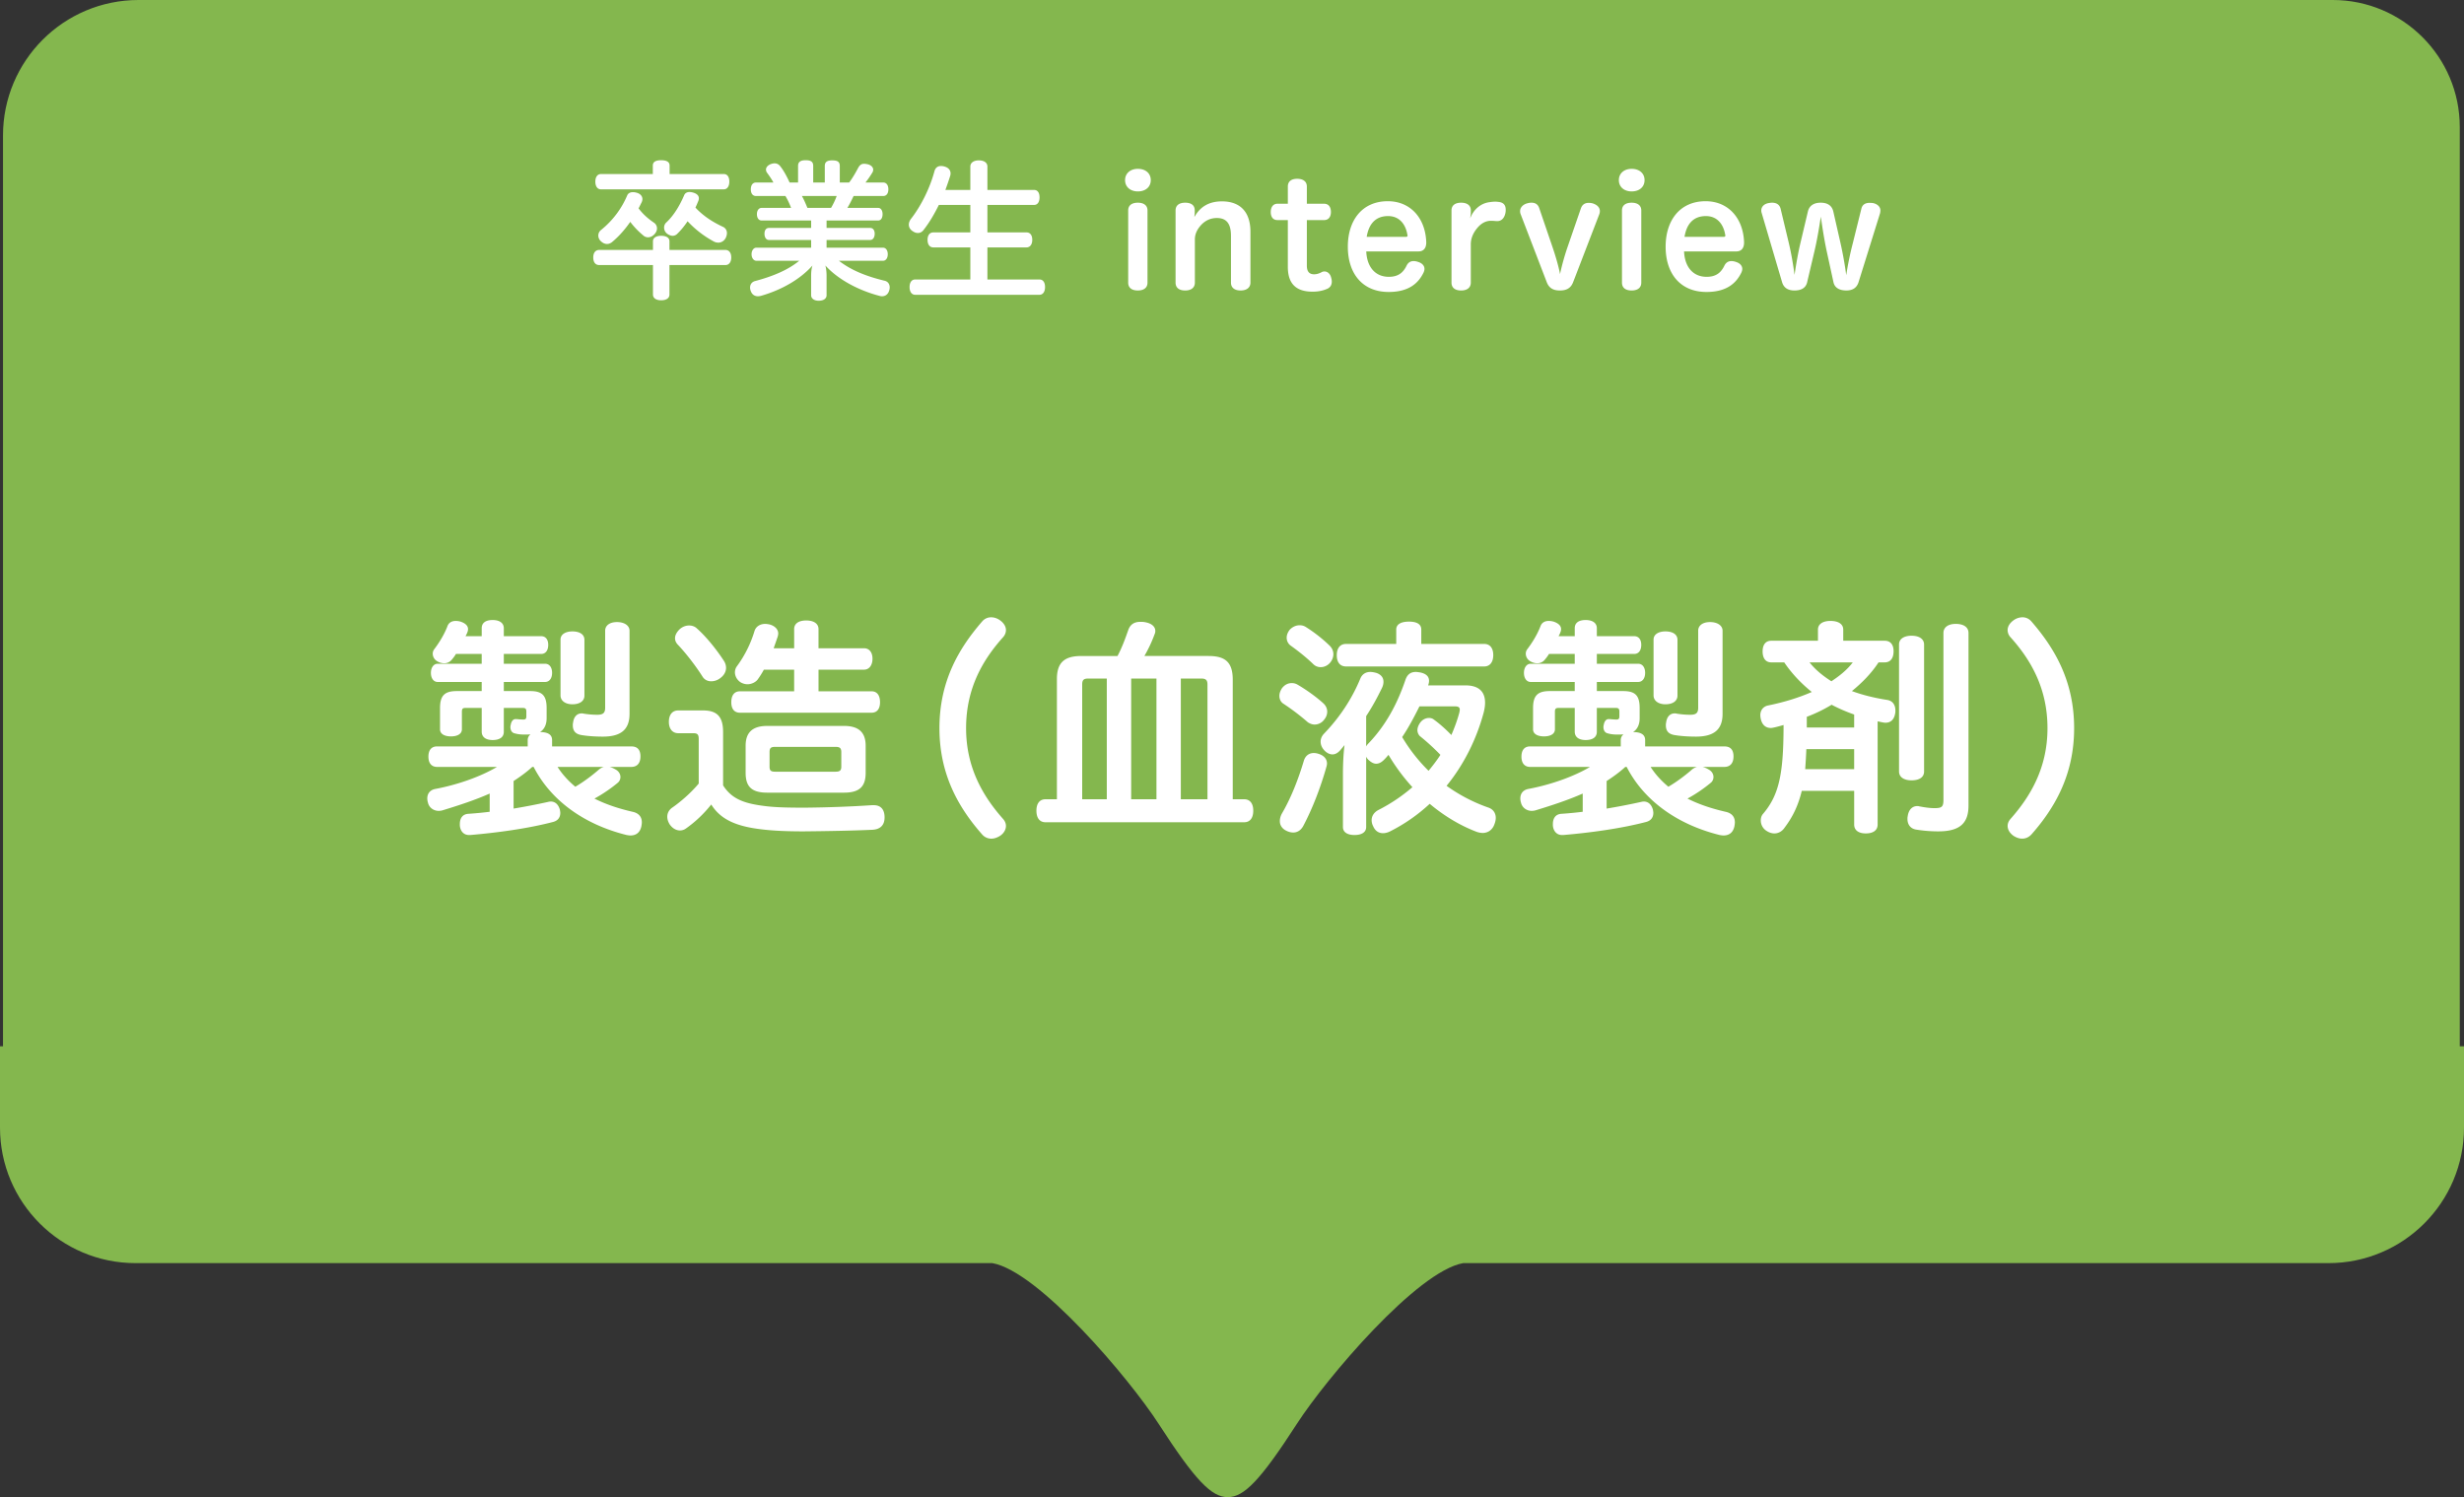
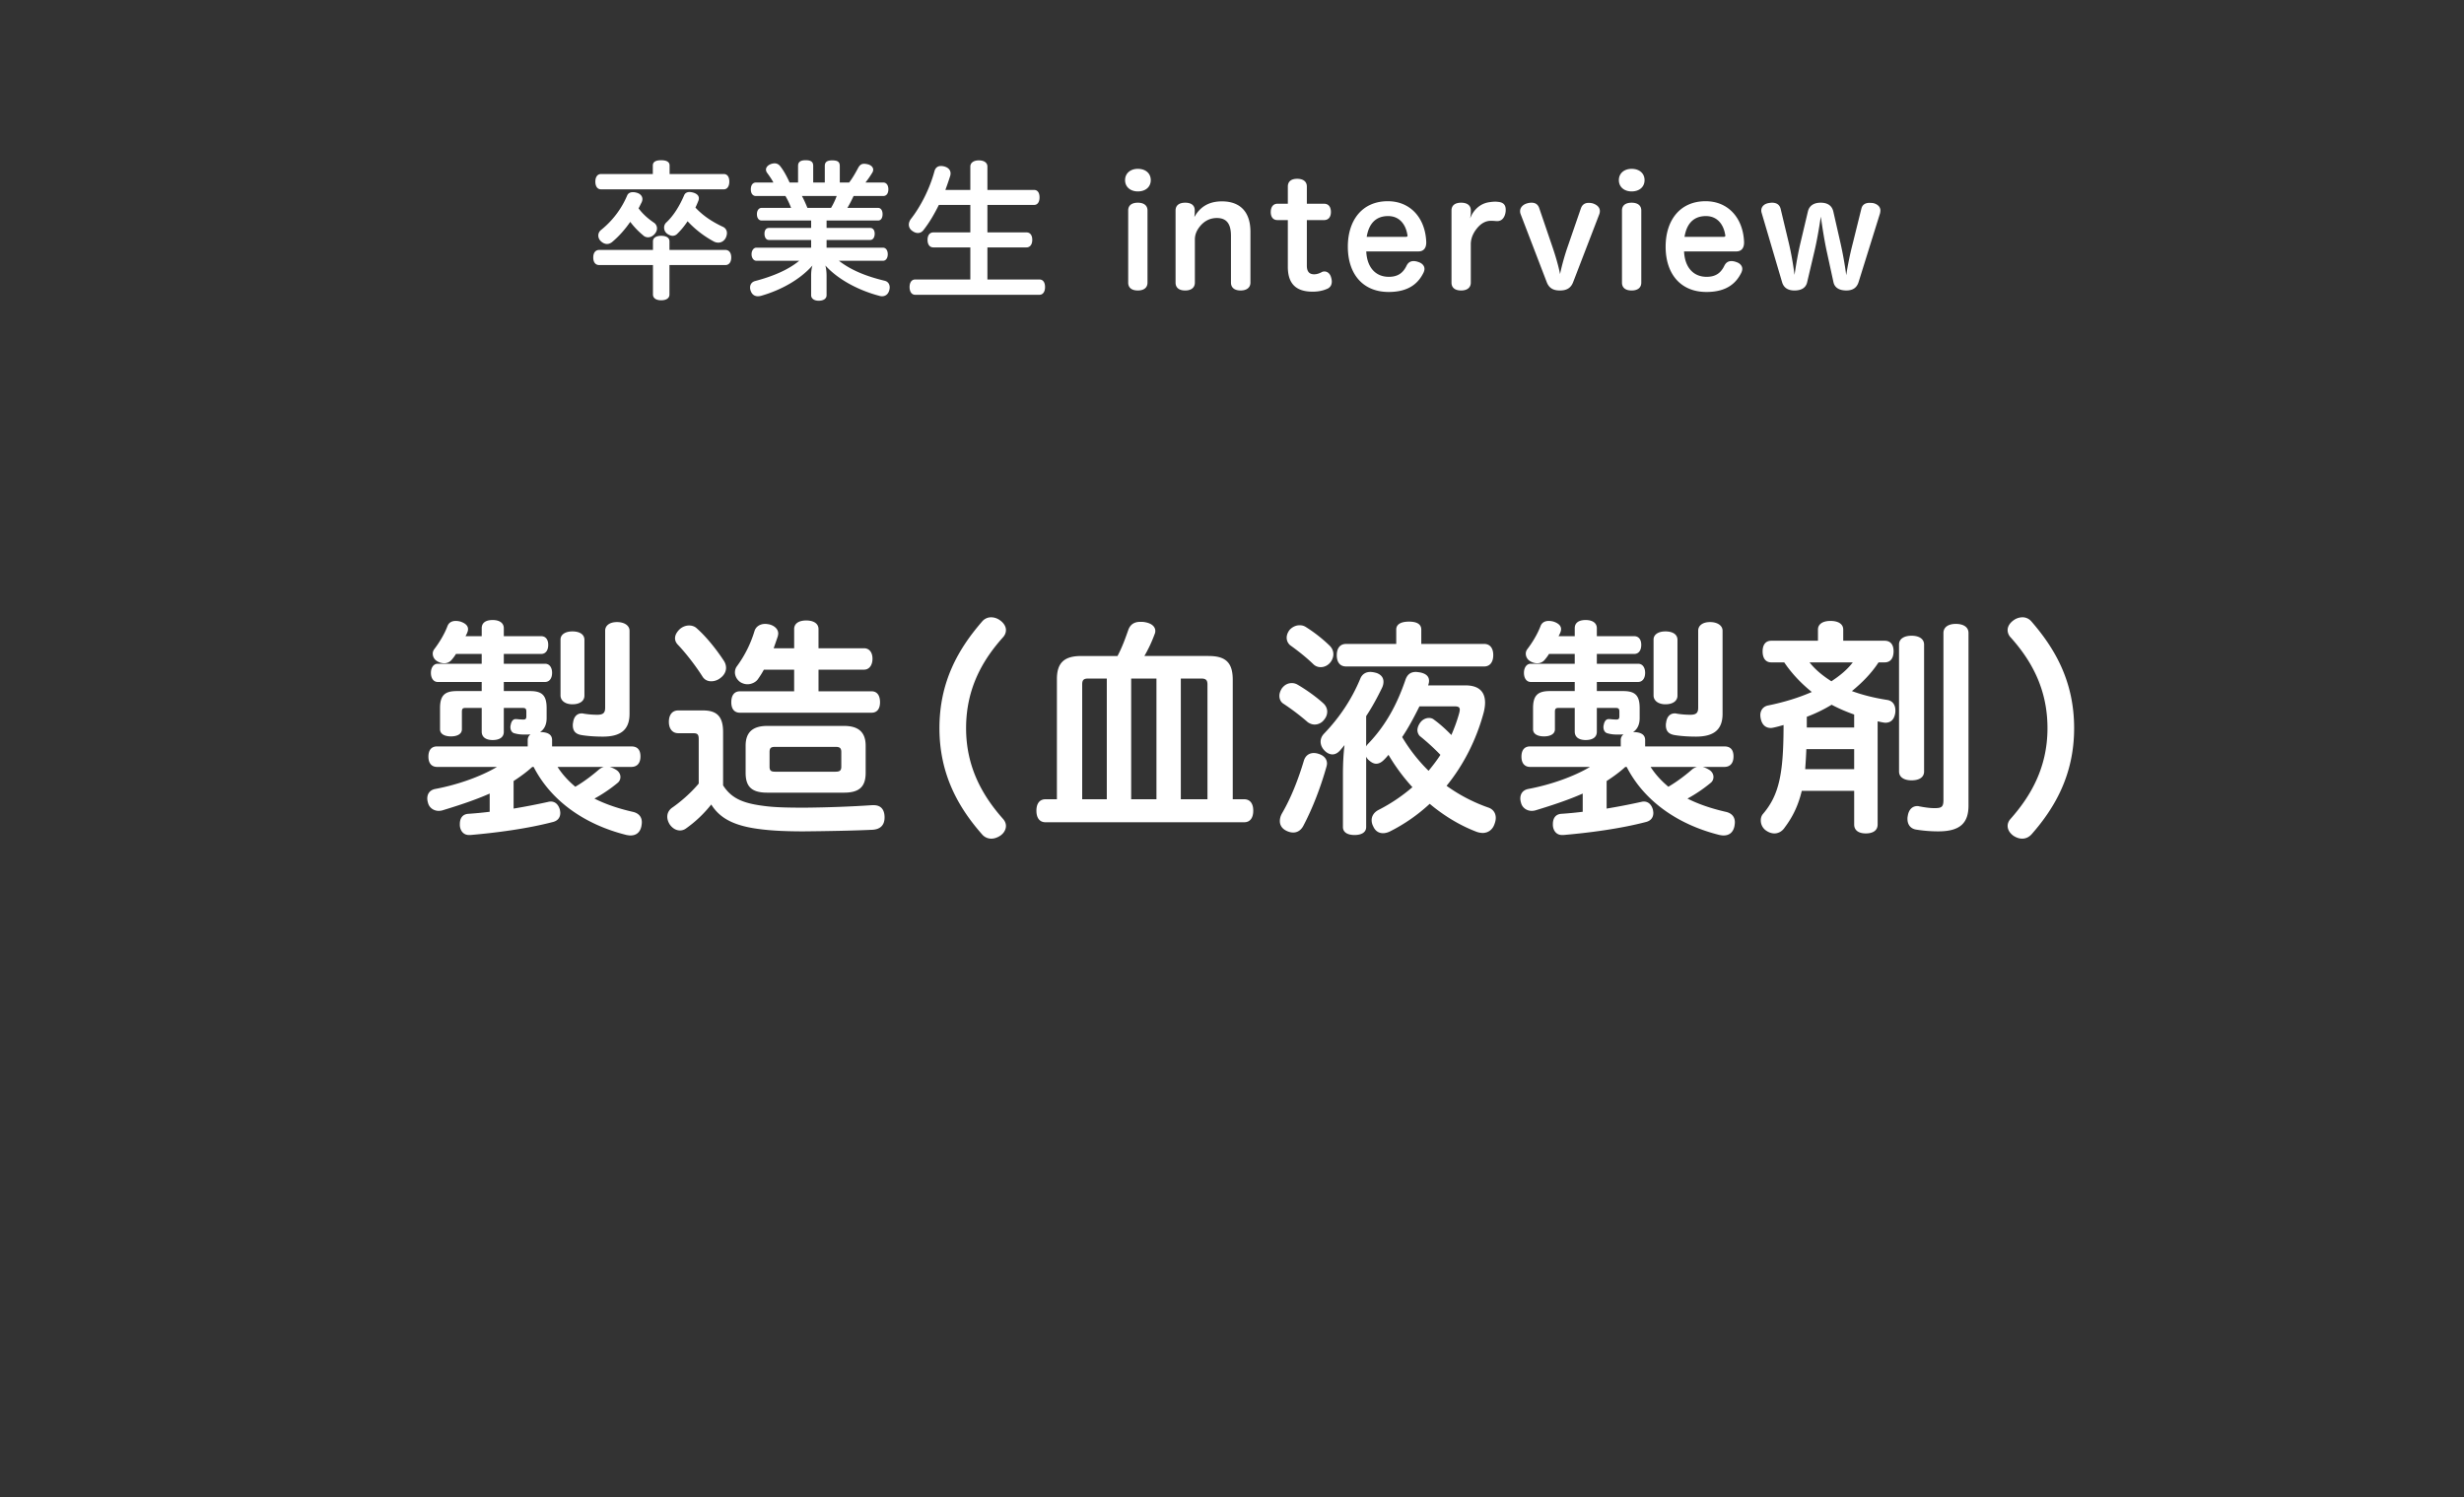
<svg xmlns="http://www.w3.org/2000/svg" viewBox="0 0 290.854 176.739">
  <rect x="0" y="0" width="290.854" height="176.739" fill="#333333" stroke="none" />
-   <path d="M290.354 123.515V15c0-8.284-6.716-15-15-15h-259c-8.837 0-16 7.163-16 16v107.515H0v9.598c0 8.837 7.163 16 16 16h101.14c5.447.964 16.142 13.58 19.613 18.954 4.36 6.745 6.266 8.672 8.173 8.672s3.814-1.927 8.173-8.672c3.471-5.373 14.166-17.99 19.615-18.954h102.14c8.836 0 16-7.163 16-16v-9.598h-.5z" fill="#84b74e" />
  <path d="M70.748 31.292c-.473 0-.719-.35-.719-.894 0-.543.246-.894.72-.894h6.328v-1.016c0-.421.386-.65.964-.65.614 0 .983.229.983.65v1.016h6.591c.456 0 .702.35.702.894 0 .526-.246.894-.702.894h-6.591v3.472c0 .438-.369.684-.983.684-.578 0-.964-.246-.964-.684v-3.472h-6.329zM85.44 20.545c.42 0 .65.35.65.894 0 .526-.23.912-.65.912h-14.5c-.438 0-.665-.386-.665-.912 0-.508.227-.894.666-.894h6.119v-1c0-.42.315-.63.981-.63s1 .21 1 .63v1h6.399zm-13.166 8.012c-.194.158-.404.246-.615.246-.262 0-.525-.123-.754-.35a.91.91 0 0 1-.28-.65.83.83 0 0 1 .316-.648 10.487 10.487 0 0 0 3.103-4.103c.123-.263.386-.368.666-.368.176 0 .35.035.509.088.386.122.613.403.613.736a.923.923 0 0 1-.105.403c-.122.228-.228.473-.35.684.56.754 1.21 1.28 1.875 1.735a.807.807 0 0 1 .299.632c0 .228-.088.455-.281.666-.228.263-.508.386-.772.386a.833.833 0 0 1-.595-.246 9.386 9.386 0 0 1-1.508-1.577c-.614.893-1.332 1.7-2.121 2.366zm7.643-.929a.765.765 0 0 1-.508.21c-.246 0-.508-.122-.72-.298a.897.897 0 0 1-.297-.666.81.81 0 0 1 .281-.63c.858-.807 1.56-1.964 2.086-3.192.105-.263.35-.386.63-.386a1.7 1.7 0 0 1 .492.088c.386.123.613.35.613.649 0 .105-.017.21-.07.333-.104.263-.21.508-.333.771.93 1 2.034 1.701 3.227 2.262a.79.79 0 0 1 .49.754c0 .176-.052.368-.14.561-.193.368-.526.56-.877.56a1.13 1.13 0 0 1-.508-.122 12.07 12.07 0 0 1-3.12-2.402c-.369.56-.79 1.07-1.246 1.508zm9.325-4.488c-.385 0-.613-.298-.613-.79s.228-.806.613-.806h2.051c-.21-.403-.508-.824-.754-1.157a.622.622 0 0 1-.122-.368c0-.245.193-.491.526-.631.175-.07.35-.105.49-.105.299 0 .527.14.702.385.386.491.771 1.21 1.07 1.876h1V19.58c0-.49.332-.666.893-.666.614 0 .894.176.894.666v1.964h1.368v-1.946c0-.508.315-.666.876-.666.614 0 .894.158.894.666v1.946h1.106c.42-.543.788-1.21 1.069-1.735.175-.316.368-.474.701-.474.105 0 .245.018.403.053.439.105.666.368.666.648a.708.708 0 0 1-.088.316c-.21.35-.49.771-.824 1.192h2.087c.386 0 .613.316.613.807s-.227.789-.613.789h-3.49c-.227.474-.455.946-.735 1.402h3.628c.334 0 .527.316.527.737 0 .456-.193.753-.527.753H97.57v.877h5.155c.333 0 .525.28.525.684s-.192.736-.525.736H97.57v.911h6.663c.35 0 .56.334.56.772s-.21.771-.56.771h-5.207c1.42 1.105 3.19 1.824 5.364 2.35.42.088.632.403.632.79 0 .105-.018.227-.053.35-.123.438-.421.7-.86.7-.087 0-.21-.017-.315-.052-2.402-.63-4.839-1.893-6.364-3.576.088.333.14.771.14 1.21v2.296c0 .386-.333.65-.93.65-.542 0-.893-.264-.893-.65v-2.278c0-.439.034-.842.157-1.228-1.455 1.63-3.628 2.875-6.066 3.576a1.55 1.55 0 0 1-.368.053c-.421 0-.719-.228-.859-.649a1.058 1.058 0 0 1-.07-.385c0-.368.21-.649.56-.754 2.123-.562 3.928-1.316 5.243-2.403h-5.066c-.316 0-.562-.333-.562-.771s.246-.772.562-.772h6.47v-.91h-4.98c-.35 0-.527-.334-.527-.737s.176-.684.527-.684h4.98v-.877h-5.84c-.35 0-.56-.297-.56-.753 0-.421.21-.737.56-.737h3.472a8.6 8.6 0 0 0-.666-1.402h-3.472zm5.417 0c.246.438.456.929.65 1.402h2.787a7.86 7.86 0 0 0 .666-1.402h-4.103zm28.033 9.852c.438 0 .666.352.666.895 0 .526-.228.912-.666.912h-14.658c-.437 0-.666-.386-.666-.912s.229-.895.666-.895h6.505v-3.786h-4.365c-.438 0-.685-.35-.685-.894 0-.527.247-.877.685-.877h4.365v-3.243h-3.717c-.526 1.069-1.122 2.086-1.77 2.91-.193.28-.439.403-.701.403-.229 0-.456-.088-.685-.263a.885.885 0 0 1-.386-.718c0-.211.07-.421.211-.632 1.175-1.49 2.262-3.611 2.823-5.715.123-.403.403-.58.754-.58.14 0 .297.019.456.071.456.14.683.439.683.807 0 .088-.017.175-.035.263a38.342 38.342 0 0 1-.578 1.683h2.945v-2.753c0-.473.421-.736 1-.736.614 0 1.017.263 1.017.736v2.753h5.505c.42 0 .648.333.648.876 0 .544-.227.895-.648.895h-5.505v3.243h4.61c.439 0 .684.333.684.877 0 .526-.245.894-.684.894h-4.61v3.786h6.136zm13.146-11.728c0 .789-.596 1.332-1.525 1.332-.894 0-1.508-.543-1.508-1.332s.614-1.333 1.508-1.333c.93 0 1.525.544 1.525 1.333zm-2.665 3.576c0-.578.403-.911 1.14-.911.718 0 1.14.333 1.14.911v8.52c0 .597-.422.93-1.14.93-.737 0-1.14-.333-1.14-.93v-8.52zm14.429 8.52c0 .597-.456.93-1.157.93-.72 0-1.14-.333-1.14-.93v-5.522c0-1.367-.474-2.103-1.666-2.103-.79 0-1.455.333-1.98.964-.386.473-.615.964-.615 1.578v5.084c0 .596-.438.93-1.14.93-.736 0-1.14-.334-1.14-.93v-8.52c0-.579.404-.912 1.14-.912.72 0 1.123.315 1.123.894v.298c0 .158-.036.28-.036.49.667-1.192 1.702-1.84 3.245-1.84 2.19 0 3.366 1.28 3.366 3.594v5.996zm4.416-11.342c0-.58.386-.912 1.104-.912s1.14.333 1.14.912v2.033h2.034c.56 0 .807.421.807.982 0 .543-.264.947-.807.947h-2.034v5.383c0 .7.298 1.016.86 1.016.315 0 .613-.105.875-.245a.654.654 0 0 1 .352-.088c.35 0 .666.28.77.684.053.176.088.35.088.509 0 .35-.14.648-.472.824-.527.245-1.106.368-1.79.368-1.647 0-2.927-.65-2.927-2.929V25.98h-1.228c-.543 0-.788-.404-.788-.947 0-.543.245-.982.806-.982h1.21v-2.033zm9.256 7.661c.088 1.894 1.104 2.998 2.665 2.998 1.087 0 1.683-.473 2.086-1.297.193-.403.49-.561.841-.561.159 0 .351.035.544.105.404.123.737.403.737.824 0 .122-.035.263-.106.421-.56 1.157-1.63 2.297-4.12 2.297-3.05 0-4.821-2.122-4.821-5.348 0-3.103 1.682-5.365 4.716-5.365 2.682 0 4.436 2 4.54 4.822v.052c0 .701-.35 1.052-.91 1.052h-6.172zm4.664-1.718c.14 0 .21-.053.21-.158 0-.035 0-.053-.018-.087-.175-1.104-.842-2.21-2.28-2.21-1.507 0-2.279.965-2.524 2.455h4.612zm7.677 5.399c0 .597-.438.93-1.14.93-.736 0-1.139-.333-1.139-.93v-8.52c0-.578.403-.911 1.14-.911.7 0 1.14.315 1.14.894v.315c0 .193-.053.42-.07.632.315-.86 1.086-1.77 2.331-1.911.228-.035.438-.053.631-.053.14 0 .28.018.438.035.579.088.79.421.79.911 0 .088 0 .194-.018.3-.088.577-.403 1.05-.982 1.05h-.088c-.193-.017-.369-.034-.596-.034h-.175c-.561.035-1.017.315-1.403.736-.439.491-.859 1.175-.859 2.034v4.523zm12.99-8.747c.158-.474.49-.666.93-.666.14 0 .28.017.438.052.49.14.876.455.876.911 0 .123-.017.246-.07.386l-3.085 8.013c-.298.789-.895.981-1.561.981-.701 0-1.263-.21-1.56-.999l-3.069-7.995a.929.929 0 0 1-.07-.368c0-.456.369-.807.86-.929.175-.052.332-.07.49-.07.421 0 .754.175.912.648l1.595 4.681c.299.877.684 2.157.86 3.104.193-.982.578-2.315.877-3.173l1.577-4.576zm7.52-3.349c0 .789-.596 1.332-1.525 1.332-.894 0-1.508-.543-1.508-1.332s.614-1.333 1.508-1.333c.93 0 1.525.544 1.525 1.333zm-2.665 3.576c0-.578.403-.911 1.14-.911.719 0 1.14.333 1.14.911v8.52c0 .597-.421.93-1.14.93-.737 0-1.14-.333-1.14-.93v-8.52zm7.328 4.839c.087 1.894 1.105 2.998 2.665 2.998 1.087 0 1.683-.473 2.086-1.297.193-.403.491-.561.842-.561.157 0 .35.035.543.105.403.123.736.403.736.824 0 .122-.035.263-.104.421-.562 1.157-1.631 2.297-4.12 2.297-3.051 0-4.823-2.122-4.823-5.348 0-3.103 1.684-5.365 4.717-5.365 2.683 0 4.436 2 4.541 4.822v.052c0 .701-.35 1.052-.912 1.052h-6.17zm4.663-1.718c.141 0 .211-.053.211-.158 0-.035 0-.053-.017-.087-.176-1.104-.842-2.21-2.28-2.21-1.507 0-2.279.965-2.524 2.455h4.61zm9.87 5.348c-.175.754-.806.981-1.507.981-.684 0-1.245-.262-1.455-.981l-2.403-8.153a.964.964 0 0 1-.052-.298c0-.508.403-.825.93-.894.104-.017.227-.035.332-.035.474 0 .876.175 1.017.701l.965 4.032c.28 1.175.507 2.472.683 3.787.193-1.315.421-2.612.701-3.787l.876-3.699c.176-.736.772-1.034 1.508-1.034.754 0 1.316.298 1.49 1.034l.842 3.7a43.53 43.53 0 0 1 .684 3.822 38.69 38.69 0 0 1 .789-3.823l1-4.032c.122-.509.508-.683.981-.683.123 0 .228.017.333.017.51.087.93.403.93.876 0 .106-.018.211-.035.316l-2.543 8.153c-.228.719-.754.981-1.438.981-.718 0-1.367-.245-1.525-.981l-.806-3.7c-.263-1.227-.49-2.664-.684-4.033-.21 1.386-.455 2.806-.737 4.016l-.876 3.717zM60.626 95.455a78.325 78.325 0 0 0 4.032-.779 1.55 1.55 0 0 1 .35-.055c.51 0 .888.324 1.075.942.028.135.054.296.054.403 0 .565-.322.942-.887 1.075-2.984.78-6.587 1.264-9.732 1.533h-.162c-.619 0-1.022-.457-1.076-1.13v-.16c0-.726.35-1.157.968-1.21a42.253 42.253 0 0 0 2.555-.243v-2.15c-1.694.753-3.576 1.371-5.512 1.963-.16.054-.35.08-.51.08-.592 0-1.13-.376-1.264-.968a1.815 1.815 0 0 1-.081-.483c0-.566.296-.995.914-1.13 2.608-.484 5.377-1.451 7.313-2.608h-7.071c-.592 0-1.021-.377-1.021-1.21 0-.834.403-1.21 1.021-1.21h10.7v-.752c0-.296.135-.511.323-.672-.242.026-.457.026-.671.026-.404 0-.78-.026-1.157-.134-.323-.053-.538-.323-.538-.753 0-.053 0-.134.028-.214.08-.485.294-.727.59-.727h.108a8.1 8.1 0 0 0 .806.054c.243 0 .35-.08.35-.376v-.538c0-.376-.107-.457-.457-.457H59.47v2.823c0 .645-.51.968-1.317.968s-1.291-.35-1.291-.996v-2.795H54.98c-.35 0-.457.08-.457.457v2.07c0 .564-.565.834-1.291.834s-1.29-.27-1.29-.834v-2.5c0-1.452.51-2.017 1.962-2.017h2.957v-1.075h-5.188c-.51 0-.807-.457-.807-1.076 0-.59.296-1.075.807-1.075h5.188v-1.157h-3.038c-.16.27-.35.511-.538.727a1.12 1.12 0 0 1-.86.376 1.61 1.61 0 0 1-.86-.269 1.035 1.035 0 0 1-.484-.86c0-.188.054-.35.161-.51.619-.807 1.238-1.83 1.586-2.77.162-.403.512-.592.969-.592.161 0 .376.027.564.081.565.189.887.483.887.887a.952.952 0 0 1-.08.377c-.054.16-.135.296-.216.457h1.91v-.942c0-.645.484-.967 1.29-.967s1.318.35 1.318.967v.942h4.41c.536 0 .832.403.832 1.021 0 .646-.296 1.075-.833 1.075h-4.41v1.157h4.867c.537 0 .833.457.833 1.075 0 .62-.296 1.076-.833 1.076H59.47v1.075h3.118c1.452 0 1.937.565 1.937 2.017v1.183c0 .752-.27 1.317-.78 1.64.833 0 1.424.241 1.424.94v.754h9.357c.671 0 1.075.35 1.075 1.182 0 .834-.43 1.237-1.075 1.237h-2.582c.243.054.485.162.753.323.376.215.539.564.539.86 0 .269-.108.51-.296.672-.7.592-1.721 1.317-2.77 1.883 1.317.672 2.85 1.182 4.49 1.558.78.162 1.103.646 1.103 1.238 0 .16-.027.322-.054.483-.162.727-.619 1.076-1.29 1.076-.136 0-.297-.027-.458-.054-4.866-1.21-8.872-3.953-10.97-8.039h-.16c-.673.619-1.426 1.157-2.205 1.667v3.253zm5.189-4.92c.564.887 1.29 1.667 2.096 2.34 1.023-.593 2.07-1.4 2.743-1.99.188-.162.404-.296.645-.35h-5.484zm3.172-8.416c0 .646-.564 1.023-1.424 1.023-.807 0-1.399-.403-1.399-1.049v-6.587c0-.618.592-.968 1.399-.968.86 0 1.424.35 1.424.994v6.587zm5.324 2.152c0 1.909-1.075 2.688-3.146 2.688-1.021 0-1.935-.08-2.554-.188-.591-.108-.995-.404-.995-1.155 0-.082 0-.189.027-.27.08-.753.484-1.129 1.021-1.129.054 0 .135 0 .216.026a9.722 9.722 0 0 0 1.612.135c.673 0 .942-.188.942-.833v-9.088c0-.618.538-1.021 1.398-1.021s1.479.403 1.479 1.021v9.814zm11.044 8.442c1.075 1.694 2.634 2.178 5.188 2.474 1.184.134 2.662.16 4.437.16 2.85-.026 5.591-.134 7.958-.295h.188c.833 0 1.264.484 1.29 1.371v.081c0 .887-.483 1.398-1.425 1.451-2.285.108-5.323.162-8.146.189-2.07 0-3.684-.081-4.974-.242-2.958-.35-4.812-1.157-5.915-2.931a14.341 14.341 0 0 1-3.01 2.85 1.184 1.184 0 0 1-.673.215c-.43 0-.86-.214-1.21-.699-.188-.296-.296-.618-.296-.914 0-.43.188-.78.538-1.049 1.021-.698 2.285-1.8 3.173-2.876v-5.19c0-.59-.108-.752-.672-.752h-1.748c-.672 0-1.103-.51-1.103-1.344 0-.86.43-1.345 1.103-1.345h2.93c1.694 0 2.367.78 2.367 2.554v6.292zm.107-14.68c.161.242.242.538.242.807 0 .43-.216.86-.645 1.183a1.749 1.749 0 0 1-1.103.403c-.403 0-.78-.161-1.021-.538-.78-1.236-1.936-2.742-2.905-3.764-.24-.242-.348-.51-.348-.779 0-.377.215-.753.59-1.103.324-.27.7-.403 1.076-.403.323 0 .673.108.915.35 1.129.994 2.365 2.553 3.2 3.844zm8.28-3.764c0-.672.566-1.022 1.426-1.022s1.451.35 1.451 1.022v2.259h5.377c.592 0 .995.457.995 1.236 0 .78-.403 1.291-.995 1.291H96.62v2.554h6.265c.645 0 .995.484.995 1.29 0 .78-.35 1.237-.995 1.237h-15.54c-.672 0-1.022-.457-1.022-1.236 0-.807.35-1.291 1.022-1.291h6.398v-2.554h-3.575c-.216.403-.457.78-.726 1.156-.242.322-.726.565-1.21.565-.269 0-.565-.081-.833-.243-.43-.295-.646-.752-.646-1.156 0-.268.081-.51.216-.699a13.662 13.662 0 0 0 2.097-4.193c.16-.512.645-.834 1.263-.834.135 0 .296.027.457.053.672.162 1.076.592 1.076 1.076 0 .108-.027.242-.054.35-.161.484-.322.94-.484 1.398h2.42v-2.26zm5.889 11.427c1.72 0 2.554.753 2.554 2.338v3.2c0 1.667-.78 2.34-2.554 2.34h-9.06c-1.802 0-2.555-.673-2.555-2.34v-3.2c0-1.585.834-2.338 2.554-2.338h9.061zM98.61 91.1c.483 0 .698-.108.698-.592v-1.72c0-.511-.215-.619-.698-.619h-7.1c-.482 0-.67.108-.67.618v1.721c0 .484.188.592.67.592h7.1zm20.133-16.724c0 .296-.107.592-.35.86-2.338 2.609-4.355 5.97-4.355 10.728 0 4.705 2.043 8.093 4.356 10.701.242.269.35.565.35.833 0 .457-.27.888-.673 1.157-.323.214-.699.35-1.048.35-.404 0-.807-.162-1.103-.512-2.796-3.172-5.027-7.097-5.027-12.529 0-5.484 2.231-9.355 5.027-12.582a1.37 1.37 0 0 1 1.075-.51c.377 0 .753.133 1.076.375.404.296.672.7.672 1.13zm23.922 3.066c2.017 0 2.85.779 2.85 2.796v14.115h1.345c.699 0 1.076.51 1.076 1.345 0 .86-.377 1.37-1.076 1.37h-23.445c-.699 0-1.075-.51-1.075-1.37 0-.834.376-1.345 1.075-1.345h1.344V80.158c0-1.937.888-2.716 2.877-2.716h4.275c.565-1.05.968-2.205 1.29-3.12.215-.564.646-.914 1.399-.914.16 0 .322 0 .483.028.888.135 1.291.564 1.291 1.049a.846.846 0 0 1-.08.376 16.15 16.15 0 0 1-1.21 2.58h7.581zm-14.222 2.662c-.511 0-.7.16-.7.698v13.55h2.905V80.105h-2.205zm5.082 14.249h2.984v-14.25h-2.984v14.25zm5.86 0h3.146V80.802c0-.537-.215-.698-.726-.698h-2.42v14.249zm16.771-11.373c.35.296.511.673.511 1.022 0 .323-.107.645-.35.94a1.403 1.403 0 0 1-1.128.592c-.296 0-.565-.107-.807-.268a27.254 27.254 0 0 0-2.903-2.205c-.296-.189-.458-.538-.458-.914 0-.296.108-.592.296-.888.323-.43.726-.618 1.156-.618a1.3 1.3 0 0 1 .699.188c1.022.592 2.178 1.425 2.984 2.15zm.485 7.152c0 .108-.028.242-.055.35-.698 2.473-1.64 4.92-2.715 6.963-.27.538-.699.834-1.21.834-.296 0-.591-.081-.887-.243-.457-.242-.699-.645-.699-1.102 0-.296.08-.618.269-.94 1.021-1.749 1.882-3.899 2.581-6.239.188-.564.618-.86 1.156-.86.161 0 .35.027.511.08.672.19 1.049.619 1.049 1.157zm.322-13.9c.296.296.43.645.43.995s-.134.7-.376.994c-.296.35-.7.538-1.13.538-.295 0-.618-.107-.86-.35-.806-.779-1.748-1.532-2.689-2.204a1.152 1.152 0 0 1-.457-.941c0-.296.135-.646.377-.941.35-.35.753-.511 1.156-.511.242 0 .484.054.7.188a17.43 17.43 0 0 1 2.85 2.232zm4.302 11.884c.054-.108.135-.215.215-.296 2.07-2.15 3.415-4.624 4.409-7.529.215-.644.592-.967 1.237-.967.134 0 .296.027.484.053.699.135 1.076.457 1.076.995 0 .161-.028.323-.109.538h4.41c1.613 0 2.312.78 2.312 2.043 0 .35-.054.726-.161 1.157-.86 3.199-2.366 6.183-4.383 8.657a19.372 19.372 0 0 0 4.894 2.554c.591.188.914.645.914 1.237 0 .215-.054.483-.161.753-.215.618-.726 1.021-1.399 1.021a2.27 2.27 0 0 1-.698-.134c-1.91-.726-3.818-1.856-5.54-3.307a20.26 20.26 0 0 1-4.677 3.253c-.27.135-.564.215-.834.215-.483 0-.914-.242-1.156-.807a1.54 1.54 0 0 1-.188-.726c0-.51.295-.941.807-1.21a20.097 20.097 0 0 0 4.006-2.688 22.917 22.917 0 0 1-2.823-3.817c-.135.16-.269.322-.431.483-.349.377-.672.564-1.022.564-.295 0-.59-.16-.914-.457a1.216 1.216 0 0 1-.268-.376v8.308c0 .618-.538.941-1.371.941-.834 0-1.371-.323-1.371-.94v-6.238c0-1.156.053-2.366.187-3.442-.187.243-.376.457-.537.645-.27.296-.564.458-.888.458-.296 0-.618-.135-.914-.43-.322-.323-.483-.7-.483-1.076 0-.323.134-.673.43-.968 1.855-1.936 3.28-4.114 4.248-6.453.214-.537.645-.806 1.182-.806.242 0 .512.053.78.134.538.215.78.565.78 1.022 0 .242-.054.484-.188.753-.565 1.156-1.13 2.204-1.855 3.306v3.577zm13.927-12.1c.699 0 1.075.512 1.075 1.318s-.376 1.344-1.075 1.344h-16.293c-.726 0-1.103-.51-1.103-1.317 0-.833.377-1.344 1.103-1.344h5.915v-1.694c0-.645.591-.94 1.506-.94s1.45.295 1.45.94v1.694h7.422zm-7.636 7.367c-.618 1.237-1.264 2.474-2.043 3.63a19.443 19.443 0 0 0 3.118 3.98c.484-.592.969-1.21 1.398-1.882a26.41 26.41 0 0 0-2.446-2.233 1.06 1.06 0 0 1-.27-.672c0-.268.11-.59.324-.886.242-.35.645-.565 1.049-.565.187 0 .402.054.564.188.672.484 1.425 1.156 2.07 1.828.376-.86.699-1.747.94-2.635.028-.134.055-.269.055-.35 0-.295-.161-.403-.646-.403h-4.113zm22.094 12.072a78.124 78.124 0 0 0 4.032-.779c.108-.027.242-.055.35-.055.51 0 .887.324 1.076.942.026.135.053.296.053.403 0 .565-.323.942-.887 1.075-2.985.78-6.587 1.264-9.733 1.533h-.16c-.62 0-1.023-.457-1.077-1.13v-.16c0-.726.35-1.157.968-1.21a42.253 42.253 0 0 0 2.554-.243v-2.15c-1.693.753-3.576 1.371-5.511 1.963-.161.054-.35.08-.511.08-.592 0-1.129-.376-1.264-.968a1.815 1.815 0 0 1-.08-.483c0-.566.295-.995.913-1.13 2.609-.484 5.378-1.451 7.314-2.608h-7.072c-.59 0-1.021-.377-1.021-1.21 0-.834.403-1.21 1.021-1.21h10.702v-.752a.85.85 0 0 1 .322-.672c-.242.026-.457.026-.672.026-.403 0-.78-.026-1.156-.134-.323-.053-.538-.323-.538-.753 0-.053 0-.134.027-.214.08-.485.296-.727.592-.727h.107c.241.027.565.054.807.054.241 0 .348-.08.348-.376v-.538c0-.376-.107-.457-.457-.457h-2.204v2.823c0 .645-.51.968-1.317.968s-1.291-.35-1.291-.996v-2.795h-1.882c-.35 0-.457.08-.457.457v2.07c0 .564-.564.834-1.29.834-.727 0-1.291-.27-1.291-.834v-2.5c0-1.452.51-2.017 1.963-2.017h2.957v-1.075h-5.189c-.51 0-.806-.457-.806-1.076 0-.59.296-1.075.806-1.075h5.189v-1.157h-3.038c-.161.27-.35.511-.537.727a1.122 1.122 0 0 1-.86.376c-.27 0-.565-.081-.861-.269a1.033 1.033 0 0 1-.484-.86c0-.188.053-.35.16-.51.62-.807 1.238-1.83 1.588-2.77.16-.403.51-.592.967-.592.162 0 .376.027.565.081.564.189.887.483.887.887a.952.952 0 0 1-.08.377c-.054.16-.135.296-.215.457h1.908v-.942c0-.645.484-.967 1.29-.967s1.318.35 1.318.967v.942h4.41c.538 0 .833.403.833 1.021 0 .646-.295 1.075-.834 1.075h-4.409v1.157h4.867c.538 0 .834.457.834 1.075 0 .62-.296 1.076-.834 1.076h-4.867v1.075h3.12c1.45 0 1.935.565 1.935 2.017v1.183c0 .752-.27 1.317-.78 1.64.834 0 1.426.241 1.426.94v.754h9.355c.673 0 1.076.35 1.076 1.182 0 .834-.43 1.237-1.076 1.237h-2.581c.242.054.484.162.753.323.377.215.538.564.538.86 0 .269-.107.51-.296.672a17.11 17.11 0 0 1-2.77 1.883c1.318.672 2.851 1.182 4.49 1.558.78.162 1.103.646 1.103 1.238 0 .16-.027.322-.053.483-.162.727-.619 1.076-1.291 1.076-.134 0-.296-.027-.457-.054-4.867-1.21-8.873-3.953-10.97-8.039h-.161c-.672.619-1.425 1.157-2.204 1.667v3.253zm5.188-4.92c.565.887 1.291 1.667 2.098 2.34 1.021-.593 2.07-1.4 2.742-1.99a1.51 1.51 0 0 1 .645-.35h-5.485zm3.173-8.416c0 .646-.565 1.023-1.425 1.023-.807 0-1.398-.403-1.398-1.049v-6.587c0-.618.591-.968 1.398-.968.86 0 1.425.35 1.425.994v6.587zm5.323 2.152c0 1.909-1.075 2.688-3.145 2.688-1.022 0-1.936-.08-2.554-.188-.592-.108-.995-.404-.995-1.155 0-.082 0-.189.026-.27.081-.753.485-1.129 1.023-1.129a.68.68 0 0 1 .215.026 9.725 9.725 0 0 0 1.613.135c.672 0 .94-.188.94-.833v-9.088c0-.618.538-1.021 1.399-1.021s1.478.403 1.478 1.021v9.814zm7.199 1.317c-.376.108-.752.215-1.129.296-.134.026-.242.054-.375.054-.566 0-1.023-.322-1.184-1.075a2.404 2.404 0 0 1-.054-.431c0-.592.35-1.049.942-1.156 1.854-.376 3.602-.914 5.134-1.586-1.263-1.022-2.365-2.178-3.253-3.495h-1.532c-.673 0-1.021-.511-1.021-1.291 0-.78.348-1.264 1.021-1.264h5.512v-1.317c0-.645.564-1.022 1.478-1.022.94 0 1.506.377 1.506 1.022v1.317h4.893c.7 0 1.049.484 1.049 1.237 0 .807-.35 1.318-1.05 1.318h-.725c-.86 1.317-1.963 2.42-3.145 3.387 1.236.457 2.635.807 4.194 1.05.618.107.94.59.94 1.235 0 .108 0 .243-.026.35-.135.78-.564 1.103-1.156 1.103-.107 0-.242-.028-.377-.054-.187-.027-.349-.081-.537-.109v12.18c0 .672-.51 1.049-1.399 1.049-.86 0-1.37-.377-1.37-1.049V93.36h-6.184c-.404 1.666-1.022 3.01-2.017 4.328-.296.457-.753.699-1.21.699-.322 0-.645-.107-.968-.323a1.459 1.459 0 0 1-.645-1.21c0-.295.081-.565.27-.78 1.881-2.204 2.392-4.705 2.418-10.109v-.376zm2.69 2.85c-.028.78-.081 1.587-.135 2.366h5.78v-2.366h-5.645zm5.645-4.086c-.914-.323-1.801-.7-2.66-1.156a17.42 17.42 0 0 1-2.931 1.424v1.264h5.591v-1.532zm-5.27-6.157c.726.914 1.614 1.613 2.582 2.231.941-.618 1.828-1.317 2.527-2.231H213.6zm13.524 12.878c0 .699-.59 1.048-1.478 1.048s-1.479-.376-1.479-1.048V76.07c0-.646.591-1.022 1.479-1.022s1.478.376 1.478 1.048v14.976zm5.243 4.033c0 2.07-1.021 3.038-3.548 3.038a16.24 16.24 0 0 1-2.663-.215c-.591-.107-.995-.538-.995-1.264 0-.08 0-.188.028-.296.107-.806.564-1.21 1.129-1.21.08 0 .134 0 .215.028.565.107 1.21.215 1.829.215.86 0 1.047-.161 1.047-.995V74.726c0-.698.592-1.075 1.453-1.075.914 0 1.505.377 1.505 1.075v20.38zm6.365-22.235c.404 0 .78.162 1.076.511 2.796 3.227 5.027 7.098 5.027 12.582 0 5.432-2.231 9.357-5.027 12.53-.323.349-.7.51-1.103.51-.376 0-.725-.135-1.049-.35-.403-.295-.671-.699-.671-1.156 0-.268.107-.564.35-.833 2.312-2.608 4.355-5.996 4.355-10.7 0-4.76-2.017-8.12-4.356-10.728a1.266 1.266 0 0 1-.35-.86c0-.43.27-.834.672-1.13a1.81 1.81 0 0 1 1.077-.376z" fill="#fff" />
</svg>